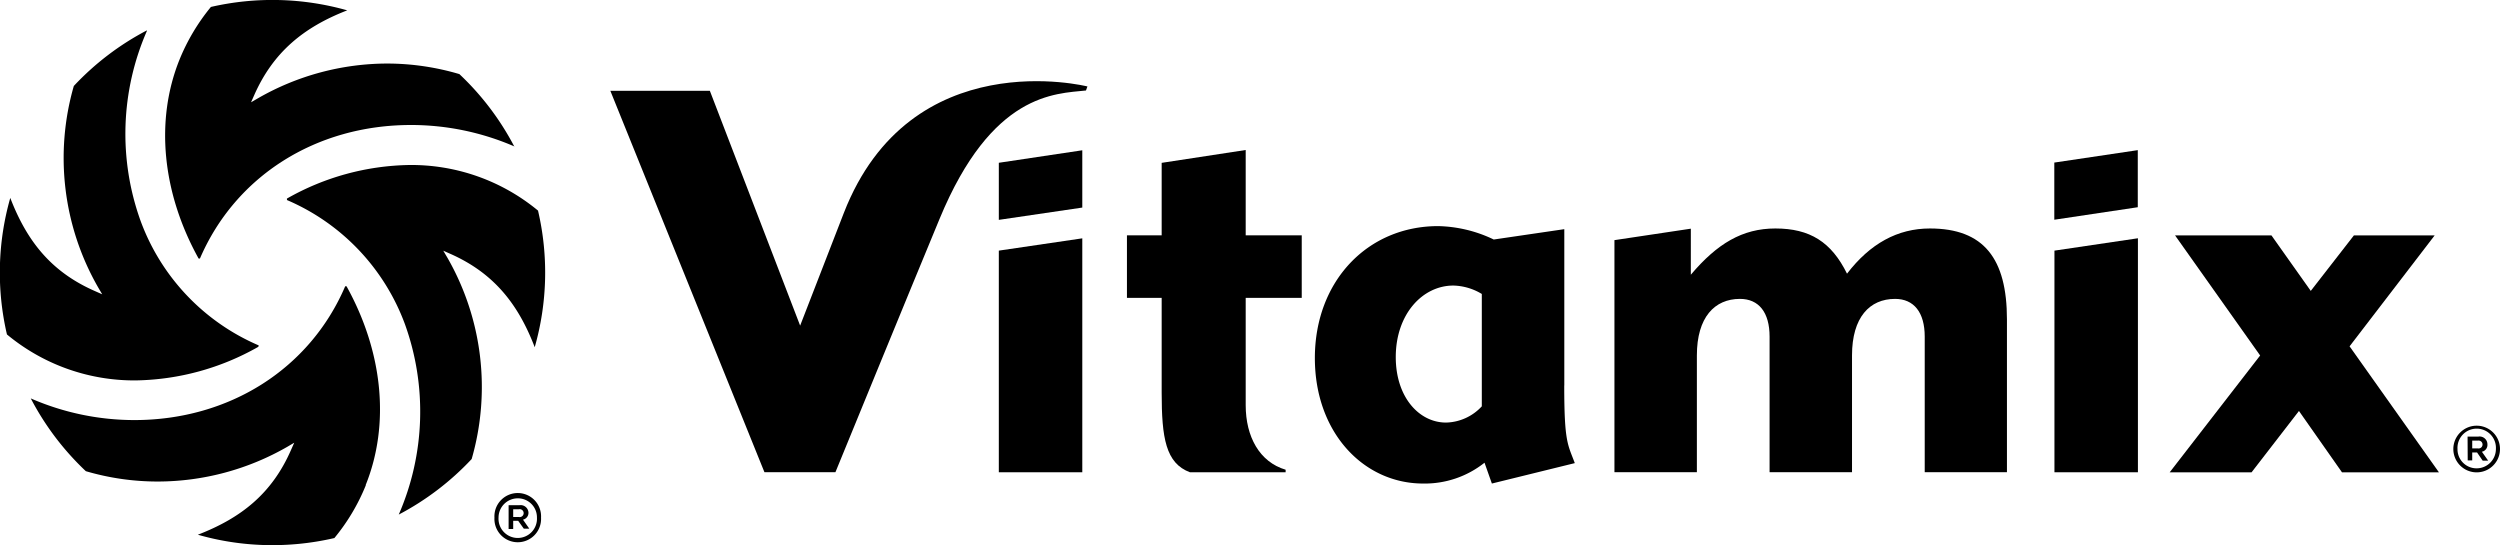
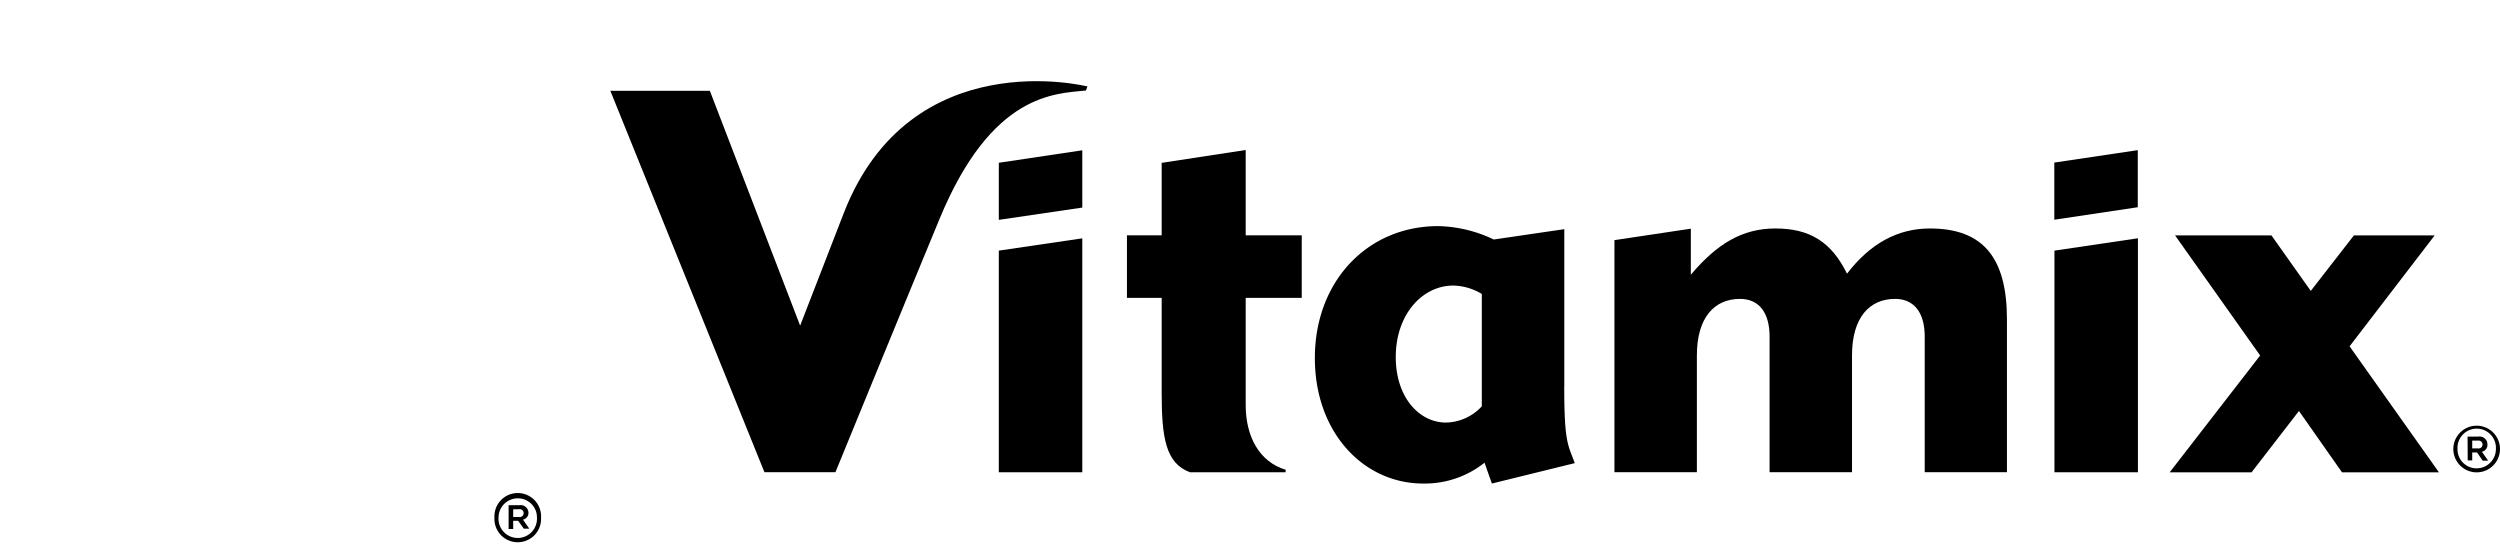
<svg xmlns="http://www.w3.org/2000/svg" id="Layer_1" data-name="Layer 1" viewBox="0 0 360 78.5">
  <title>client_logo_top_VITAMIX</title>
  <path d="M156.59,12.45S131.12,6,121.51,30.67l-6.29,16.22-13-33.81H87.89L110.08,68H120.3s10.6-25.89,15-36.49c7.52-18.19,16.66-18,21.08-18.48Z" />
  <path d="M225.26,55.51V33L215.1,34.49a19.33,19.33,0,0,0-8-1.93c-10.16,0-17.76,7.91-17.76,19,0,10.78,7.06,18.07,15.59,18.07a13.82,13.82,0,0,0,8.84-3l1.06,3,11.94-2.94c-1-2.71-1.52-2.93-1.52-11.18m-11.87,3a7.23,7.23,0,0,1-5.15,2.34c-3.86,0-7.24-3.63-7.24-9.43,0-6.19,3.86-10.3,8.29-10.3a8.27,8.27,0,0,1,4.1,1.21V58.51Z" />
  <polygon points="312.43 68.02 324.22 68.02 331.05 59.18 337.25 68.02 351.21 68.02 338.34 49.87 350.59 33.9 338.96 33.9 332.75 41.89 327.09 33.9 313.21 33.9 325.46 51.19 312.43 68.02" />
  <polygon points="155.85 68.01 155.85 34.32 143.83 36.09 143.83 68.01 155.85 68.01" />
  <polygon points="143.83 23.44 143.83 31.66 155.85 29.89 155.85 21.64 143.83 23.44" />
  <polygon points="295.82 23.41 295.82 31.64 307.84 29.84 307.84 21.62 295.82 23.41" />
  <polygon points="307.86 68.01 307.86 34.31 295.84 36.09 295.84 68.01 307.86 68.01" />
  <path d="M266.69,68V51.18c0-5.5,2.55-8.14,6.2-8.14,2.71,0,4.27,1.94,4.27,5.43V68H289V46c0-8.76-3.33-13.1-11.09-13.1-4.65,0-8.61,2.17-11.94,6.51-2.25-4.57-5.35-6.51-10.32-6.51-4.73,0-8.37,2.17-12.17,6.66V32.93l-11,1.65V68h11.87V51.18c0-5.5,2.56-8.14,6.2-8.14,2.72,0,4.27,1.94,4.27,5.43V68h11.87Z" />
  <path d="M185.13,67.64c-3.76-1.12-5.75-4.75-5.75-9.3V42.89h8.07v-9h-8.07V21.6l-12.1,1.85V33.89h-5v9h5V56.54c0,6.51.58,10.17,4.08,11.47h13.77V67.64Z" />
  <path d="M353.28,64.66h0a3.36,3.36,0,1,1,6.72,0h0a3.36,3.36,0,1,1-6.72,0m6.13,0h0a2.77,2.77,0,1,0-5.53,0h0a2.74,2.74,0,0,0,2.7,2.78h0.06a2.78,2.78,0,0,0,2.77-2.79h0m-4.08-1.78h1.54A1.13,1.13,0,0,1,358.19,64a1,1,0,0,1-.8,1.05l0.91,1.29h-0.79l-0.81-1.18H356V66.3h-0.65Zm1.48,1.7a0.57,0.57,0,1,0,0-1.12H356v1.12h0.81Z" />
-   <path d="M21.16,4.44a37,37,0,0,0-.9,27.41,31.21,31.21,0,0,0,17,17.89l-0.06.2a36.8,36.8,0,0,1-17.68,4.84A28.69,28.69,0,0,1,1,48.16,39.23,39.23,0,0,1,1.48,28.5c2.44,6.35,6,10.7,12.18,13.41l1.06,0.47-0.59-1a37.44,37.44,0,0,1-3.5-29,39.42,39.42,0,0,1,10.51-8M52.66,69.84c3.51-8.72,2.5-19.14-2.76-28.62H49.71C44.62,53.12,33,60.49,19.34,60.49A37.35,37.35,0,0,1,4.43,57.37a39.49,39.49,0,0,0,7.93,10.48,36.65,36.65,0,0,0,10.36,1.49h0a37.5,37.5,0,0,0,18.65-5l1-.59L41.9,64.81C39.19,71,34.83,74.55,28.49,77a38.85,38.85,0,0,0,9.4,1.48,39.52,39.52,0,0,0,10.26-1,29,29,0,0,0,4.53-7.61M77.49,30.34A28.61,28.61,0,0,0,59,23.76,36.69,36.69,0,0,0,41.31,28.6a0.3,0.3,0,0,1,0,.2,31.18,31.18,0,0,1,17,17.88,37.12,37.12,0,0,1-.89,27.42,39.53,39.53,0,0,0,10.5-8,37.44,37.44,0,0,0-3.5-29l-0.59-1,1.06,0.47C71,39.29,74.57,43.64,77,50a39.19,39.19,0,0,0,.48-19.65m0,0A28.61,28.61,0,0,0,59,23.76,36.69,36.69,0,0,0,41.31,28.6a0.3,0.3,0,0,1,0,.2,31.18,31.18,0,0,1,17,17.88,37.12,37.12,0,0,1-.89,27.42,39.53,39.53,0,0,0,10.5-8,37.44,37.44,0,0,0-3.5-29l-0.59-1,1.06,0.47C71,39.29,74.57,43.64,77,50a39.19,39.19,0,0,0,.48-19.65m-3.4-9.21a39.33,39.33,0,0,0-7.93-10.47A36.78,36.78,0,0,0,55.8,9.15a37.47,37.47,0,0,0-18.65,5l-1,.58,0.47-1.06C39.34,7.53,43.69,3.94,50,1.49A39.53,39.53,0,0,0,30.37,1a29.31,29.31,0,0,0-4.53,7.61c-3.51,8.72-2.5,19.14,2.76,28.62h0.19C33.9,25.34,45.51,18,59.18,18A37.43,37.43,0,0,1,74.1,21.1" />
  <path d="M71.2,74.54h0a3.36,3.36,0,1,1,6.71,0h0a3.36,3.36,0,1,1-6.71,0m6.12,0h0a2.74,2.74,0,0,0-2.7-2.78H74.56a2.77,2.77,0,0,0-2.77,2.77h0a2.77,2.77,0,1,0,5.53,0m-4.08-1.78h1.55a1.13,1.13,0,0,1,1.31,1.08,1,1,0,0,1-.79,1l0.91,1.3H75.43L74.62,75H73.9v1.18H73.24V72.75Zm1.49,1.7a0.57,0.57,0,1,0,0-1.12H73.9v1.12h0.83Z" />
</svg>